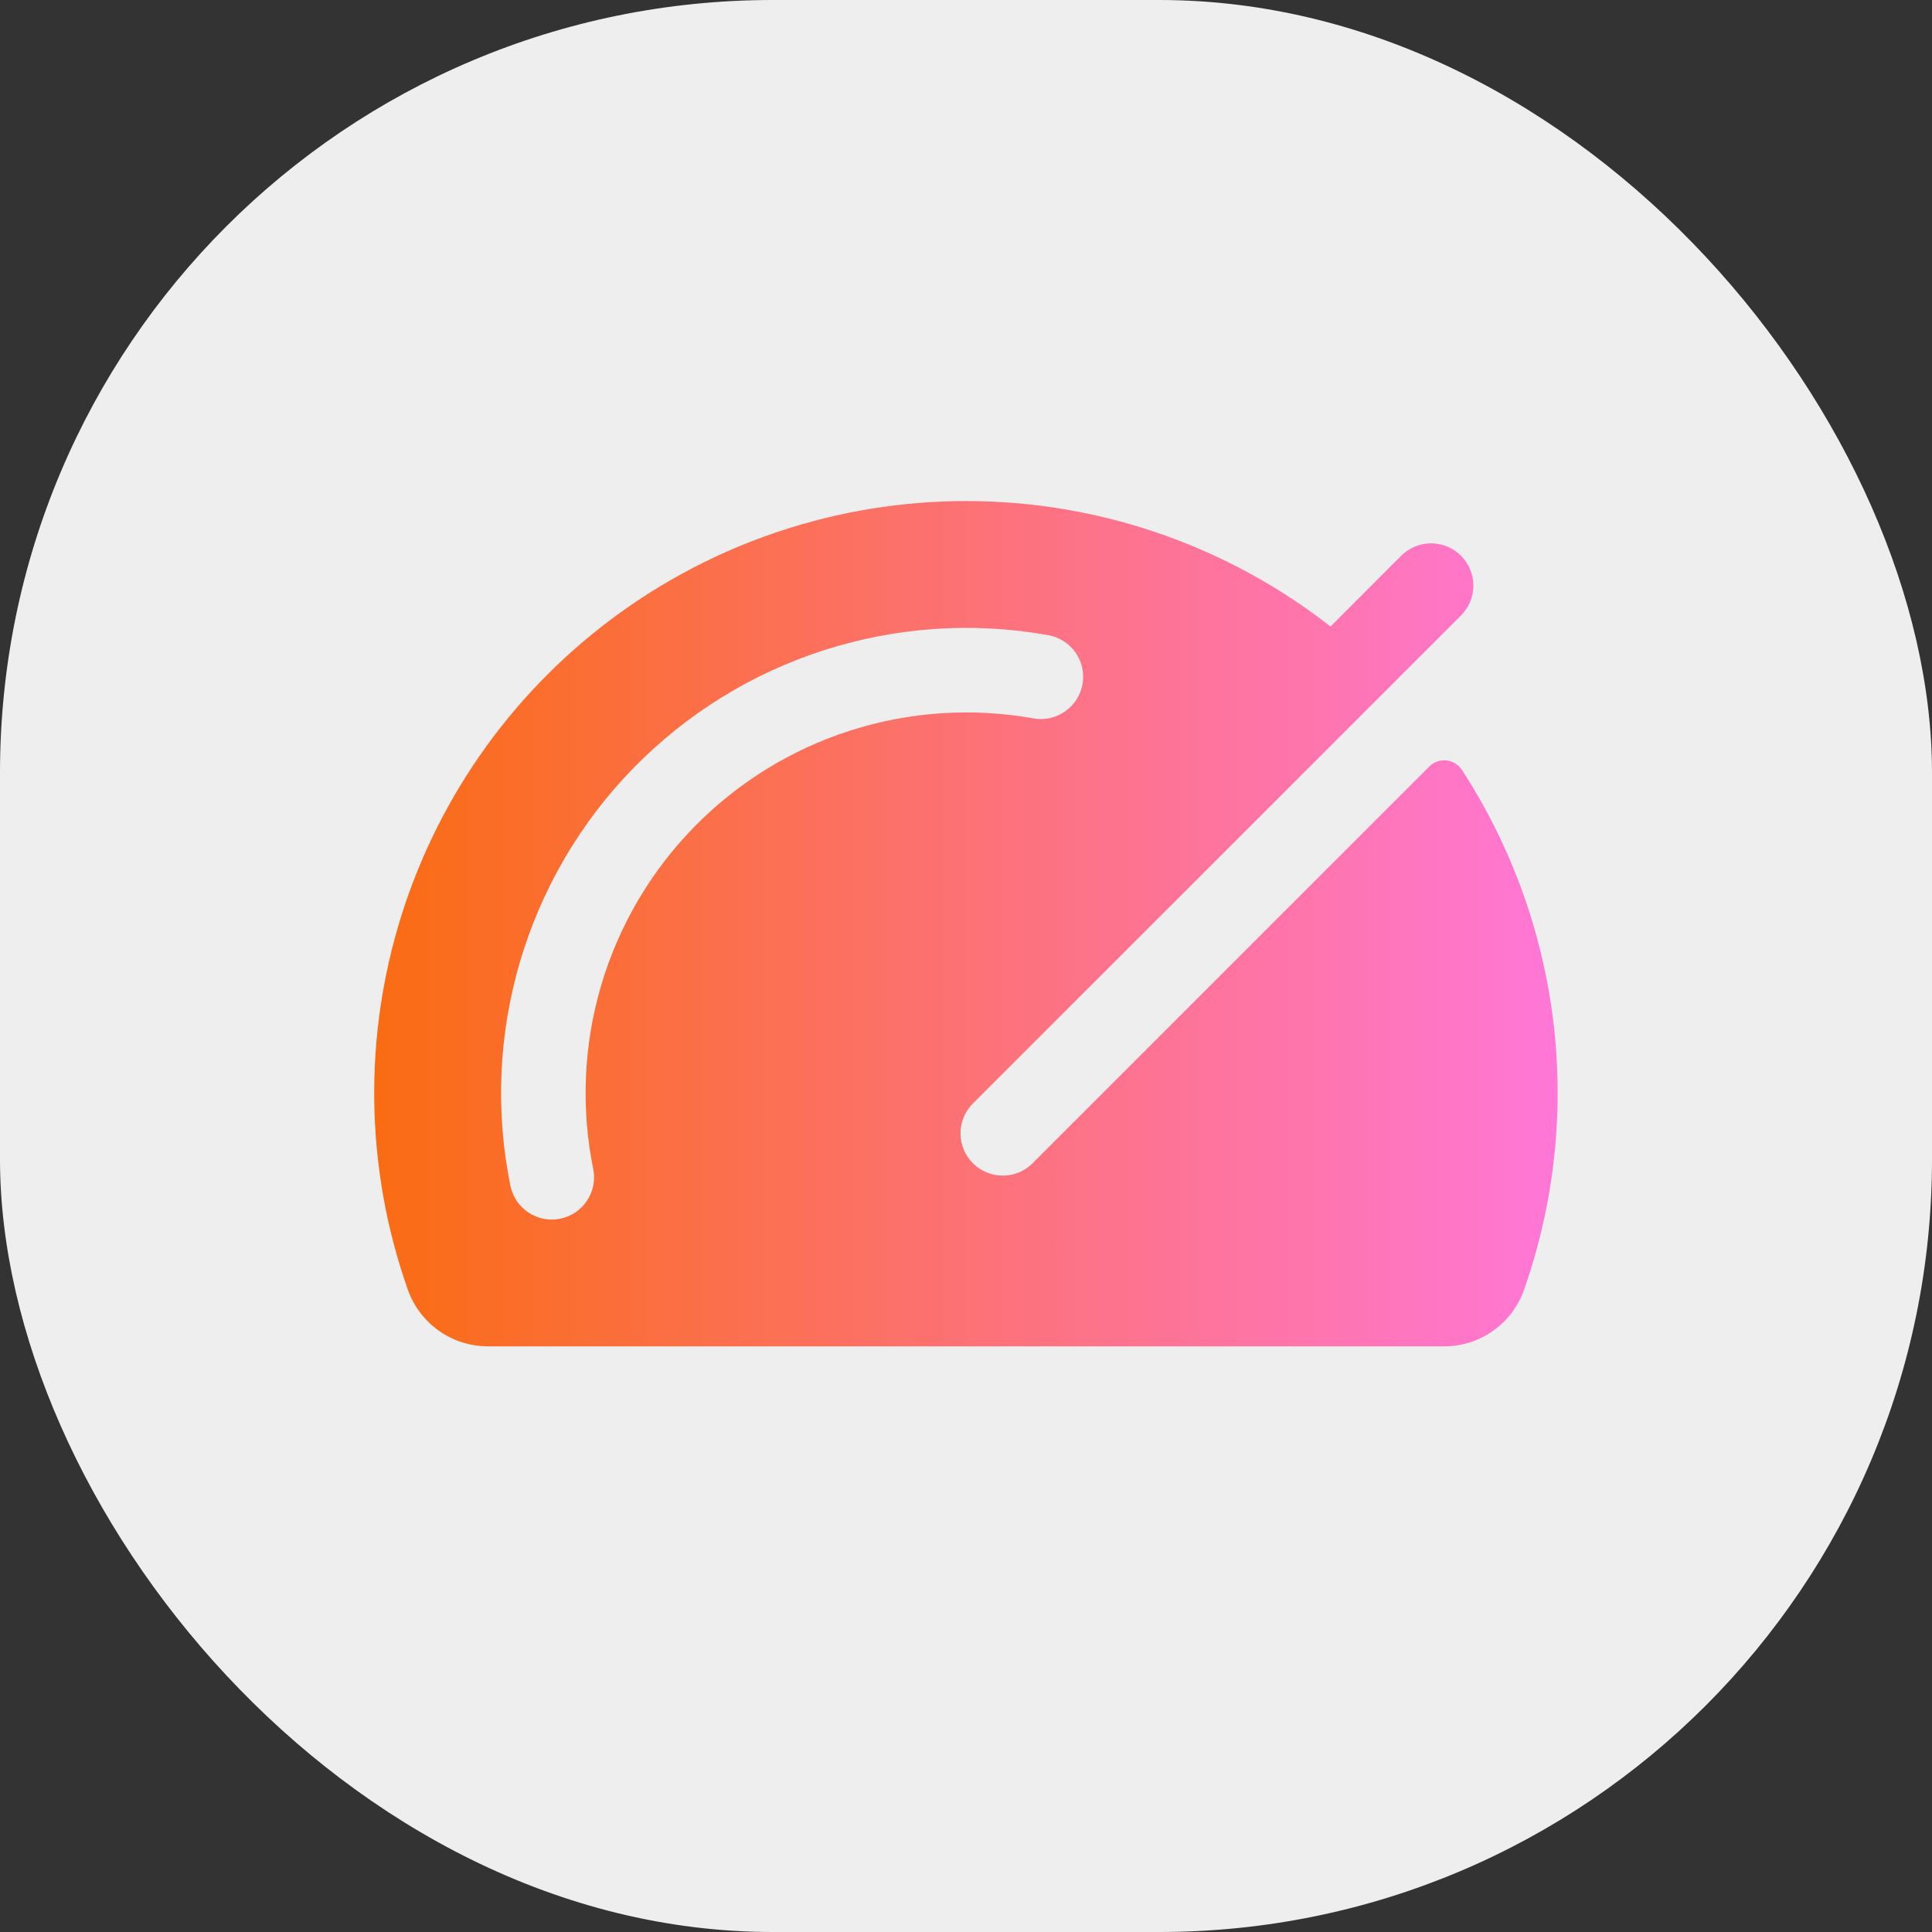
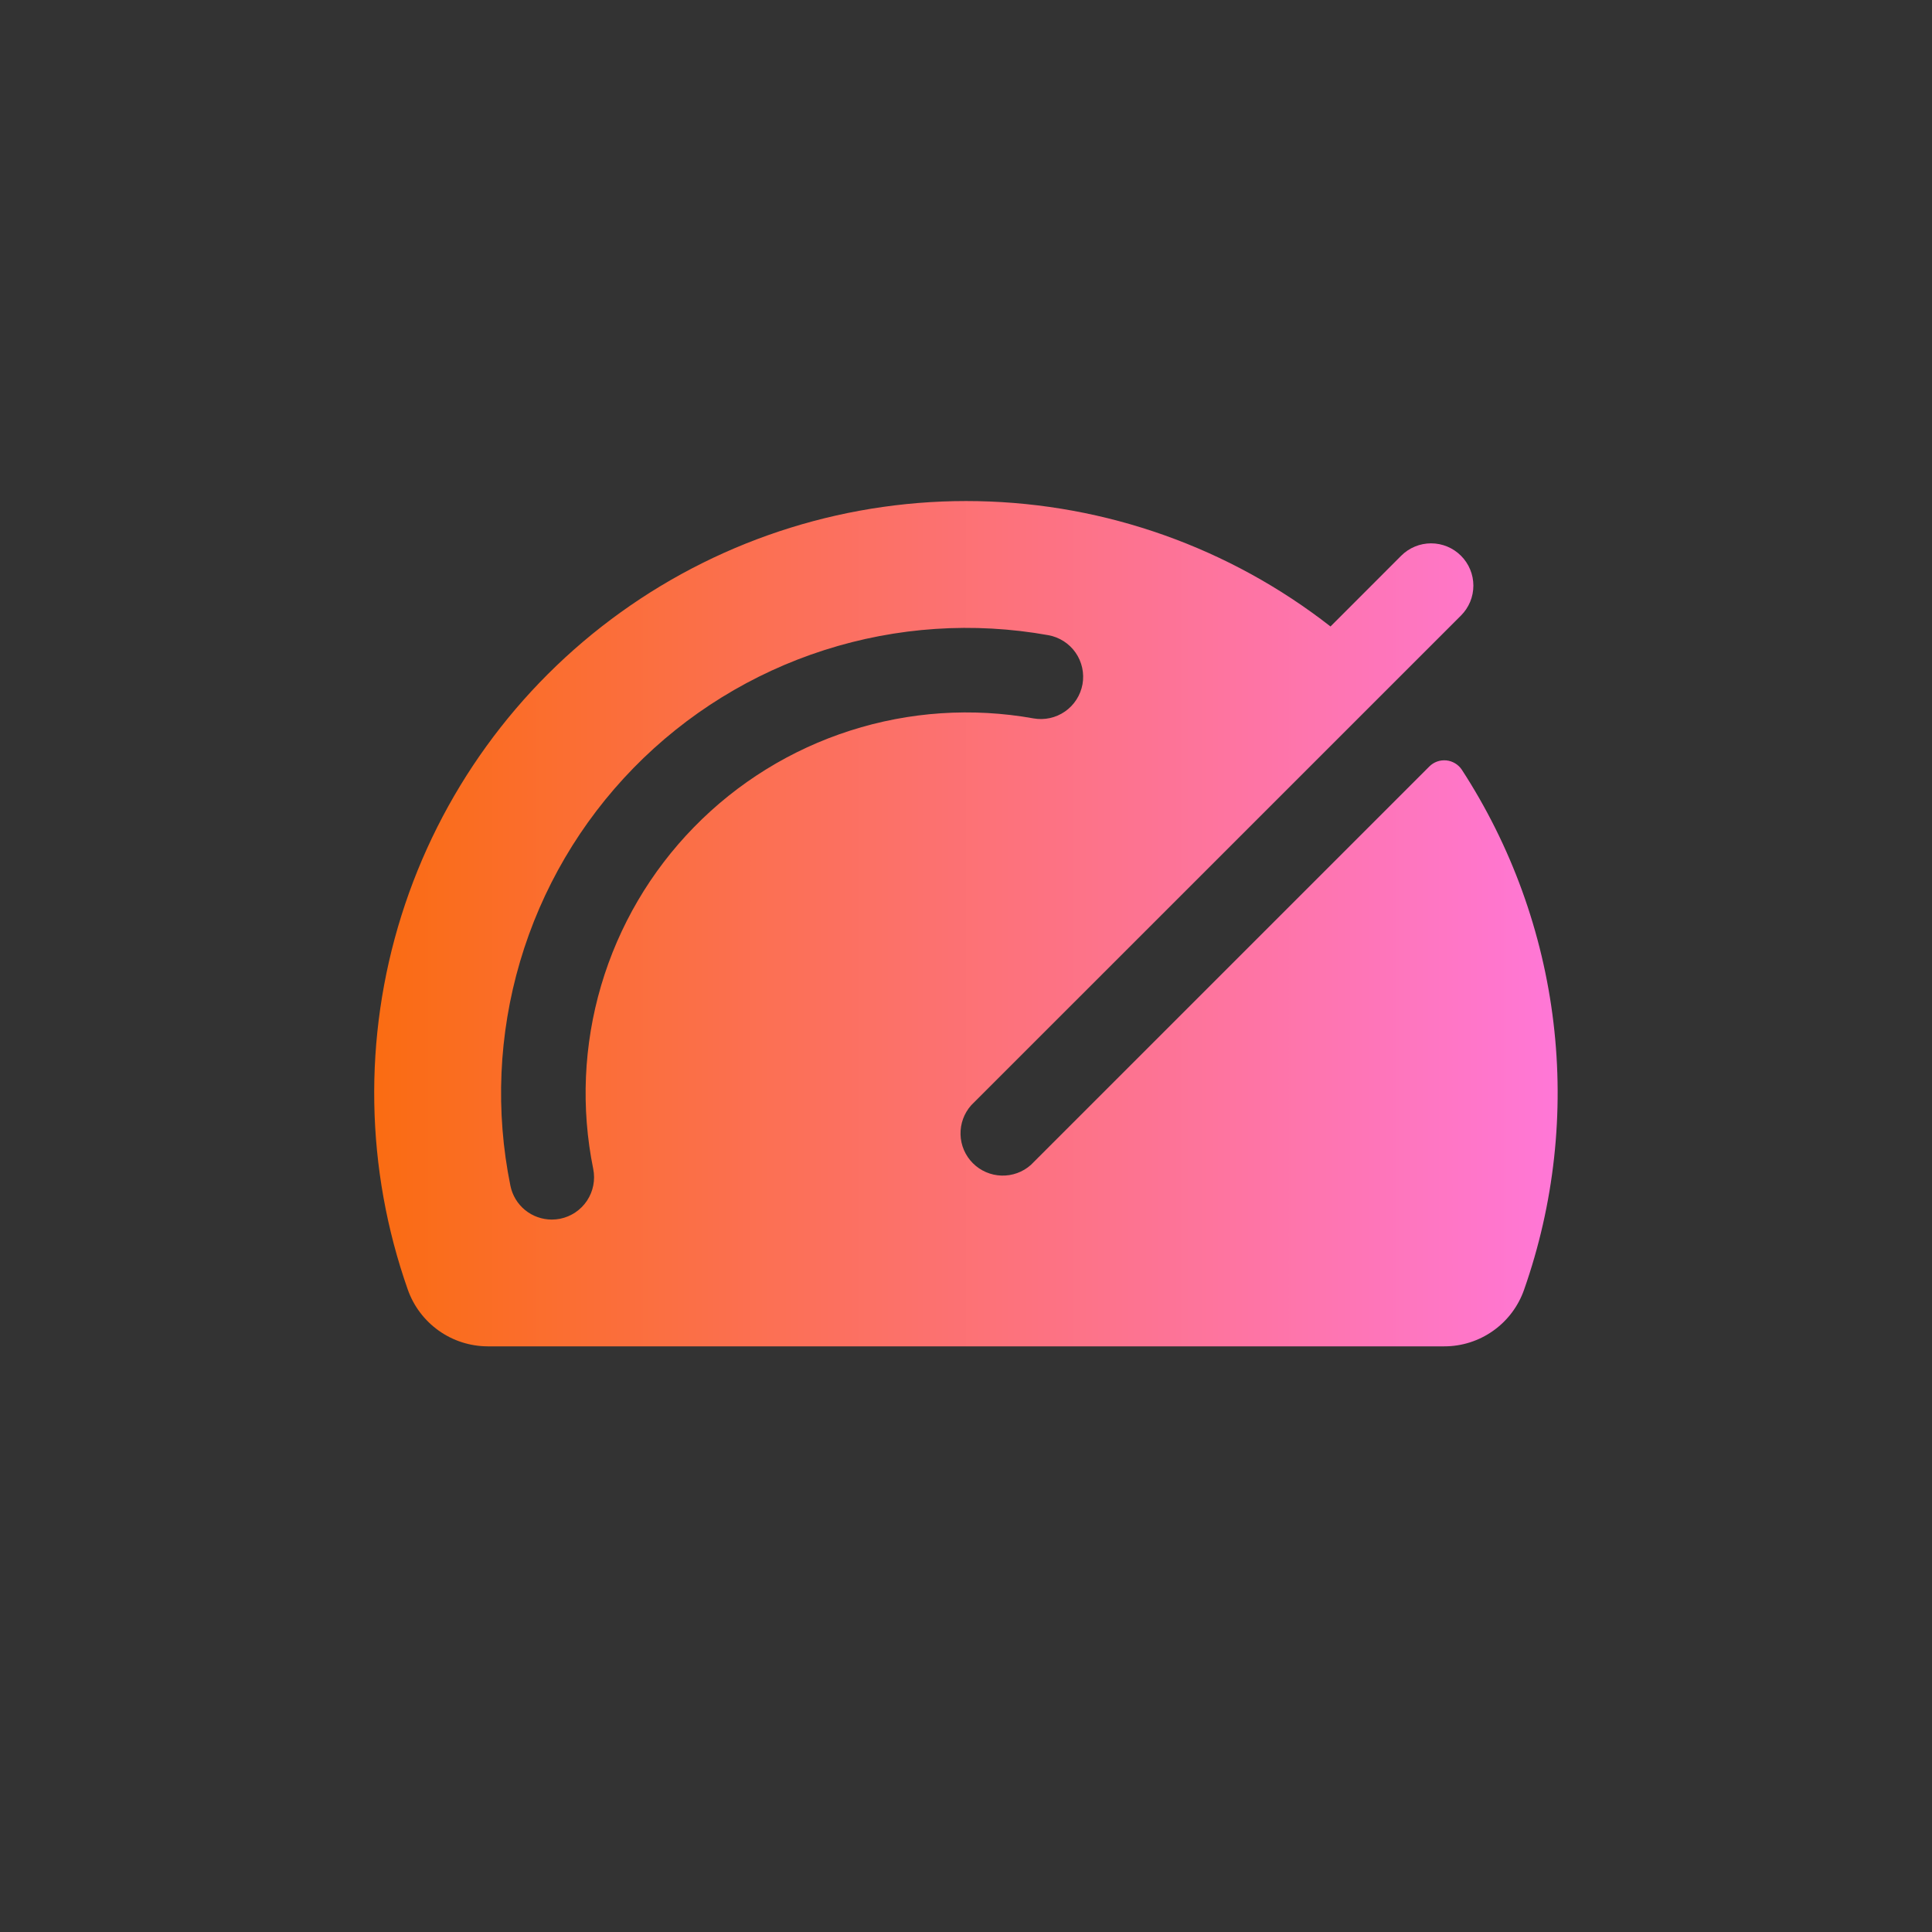
<svg xmlns="http://www.w3.org/2000/svg" width="60" height="60" viewBox="0 0 60 60" fill="none">
  <rect x="0" y="0" width="60" height="60" fill="#333333" stroke="none" />
-   <rect width="60" height="60" rx="24" fill="#EEEEEE" />
  <path d="M45.4 23.907C45.346 23.825 45.275 23.757 45.192 23.707C45.108 23.656 45.015 23.625 44.918 23.615C44.821 23.606 44.723 23.617 44.631 23.65C44.54 23.683 44.456 23.736 44.388 23.805L32.014 36.178C31.764 36.401 31.438 36.519 31.103 36.509C30.768 36.499 30.449 36.361 30.213 36.124C29.976 35.887 29.839 35.568 29.83 35.233C29.821 34.898 29.94 34.573 30.163 34.323L45.372 19.116C45.494 18.994 45.591 18.849 45.657 18.69C45.723 18.531 45.757 18.36 45.757 18.187C45.757 18.015 45.723 17.844 45.657 17.685C45.591 17.526 45.494 17.381 45.372 17.259C45.25 17.137 45.105 17.04 44.946 16.974C44.786 16.908 44.616 16.874 44.443 16.874C44.271 16.874 44.1 16.908 43.941 16.974C43.781 17.04 43.637 17.137 43.515 17.259L41.32 19.456C38.187 17.009 34.345 15.643 30.371 15.564C26.397 15.485 22.504 16.696 19.276 19.016C16.048 21.335 13.659 24.639 12.467 28.431C11.275 32.223 11.344 36.299 12.664 40.049C12.845 40.563 13.181 41.008 13.625 41.324C14.069 41.64 14.6 41.81 15.145 41.812H44.852C45.396 41.813 45.927 41.644 46.371 41.329C46.816 41.014 47.151 40.569 47.331 40.055C48.266 37.395 48.579 34.556 48.244 31.756C47.909 28.956 46.936 26.271 45.4 23.907ZM18.423 36.301C18.492 36.643 18.423 36.997 18.231 37.287C18.038 37.578 17.739 37.779 17.398 37.849C17.311 37.866 17.223 37.875 17.135 37.875C16.833 37.874 16.54 37.77 16.305 37.578C16.071 37.386 15.911 37.12 15.851 36.823C15.381 34.513 15.484 32.123 16.151 29.861C16.818 27.6 18.028 25.536 19.675 23.85C21.323 22.164 23.359 20.906 25.604 20.188C27.849 19.469 30.236 19.31 32.557 19.726C32.9 19.788 33.204 19.983 33.403 20.268C33.602 20.554 33.679 20.907 33.618 21.25C33.556 21.592 33.361 21.896 33.076 22.095C32.79 22.294 32.437 22.372 32.094 22.31C30.195 21.97 28.242 22.1 26.405 22.689C24.567 23.277 22.902 24.306 21.554 25.686C20.205 27.066 19.215 28.754 18.669 30.605C18.124 32.455 18.039 34.411 18.423 36.301Z" fill="url(#paint0_linear_367_4682)" />
  <defs>
    <linearGradient id="paint0_linear_367_4682" x1="48.374" y1="28.686" x2="11.621" y2="28.686" gradientUnits="userSpaceOnUse">
      <stop stop-color="#FF77D7" />
      <stop offset="1" stop-color="#FA6C12" />
    </linearGradient>
  </defs>
</svg>